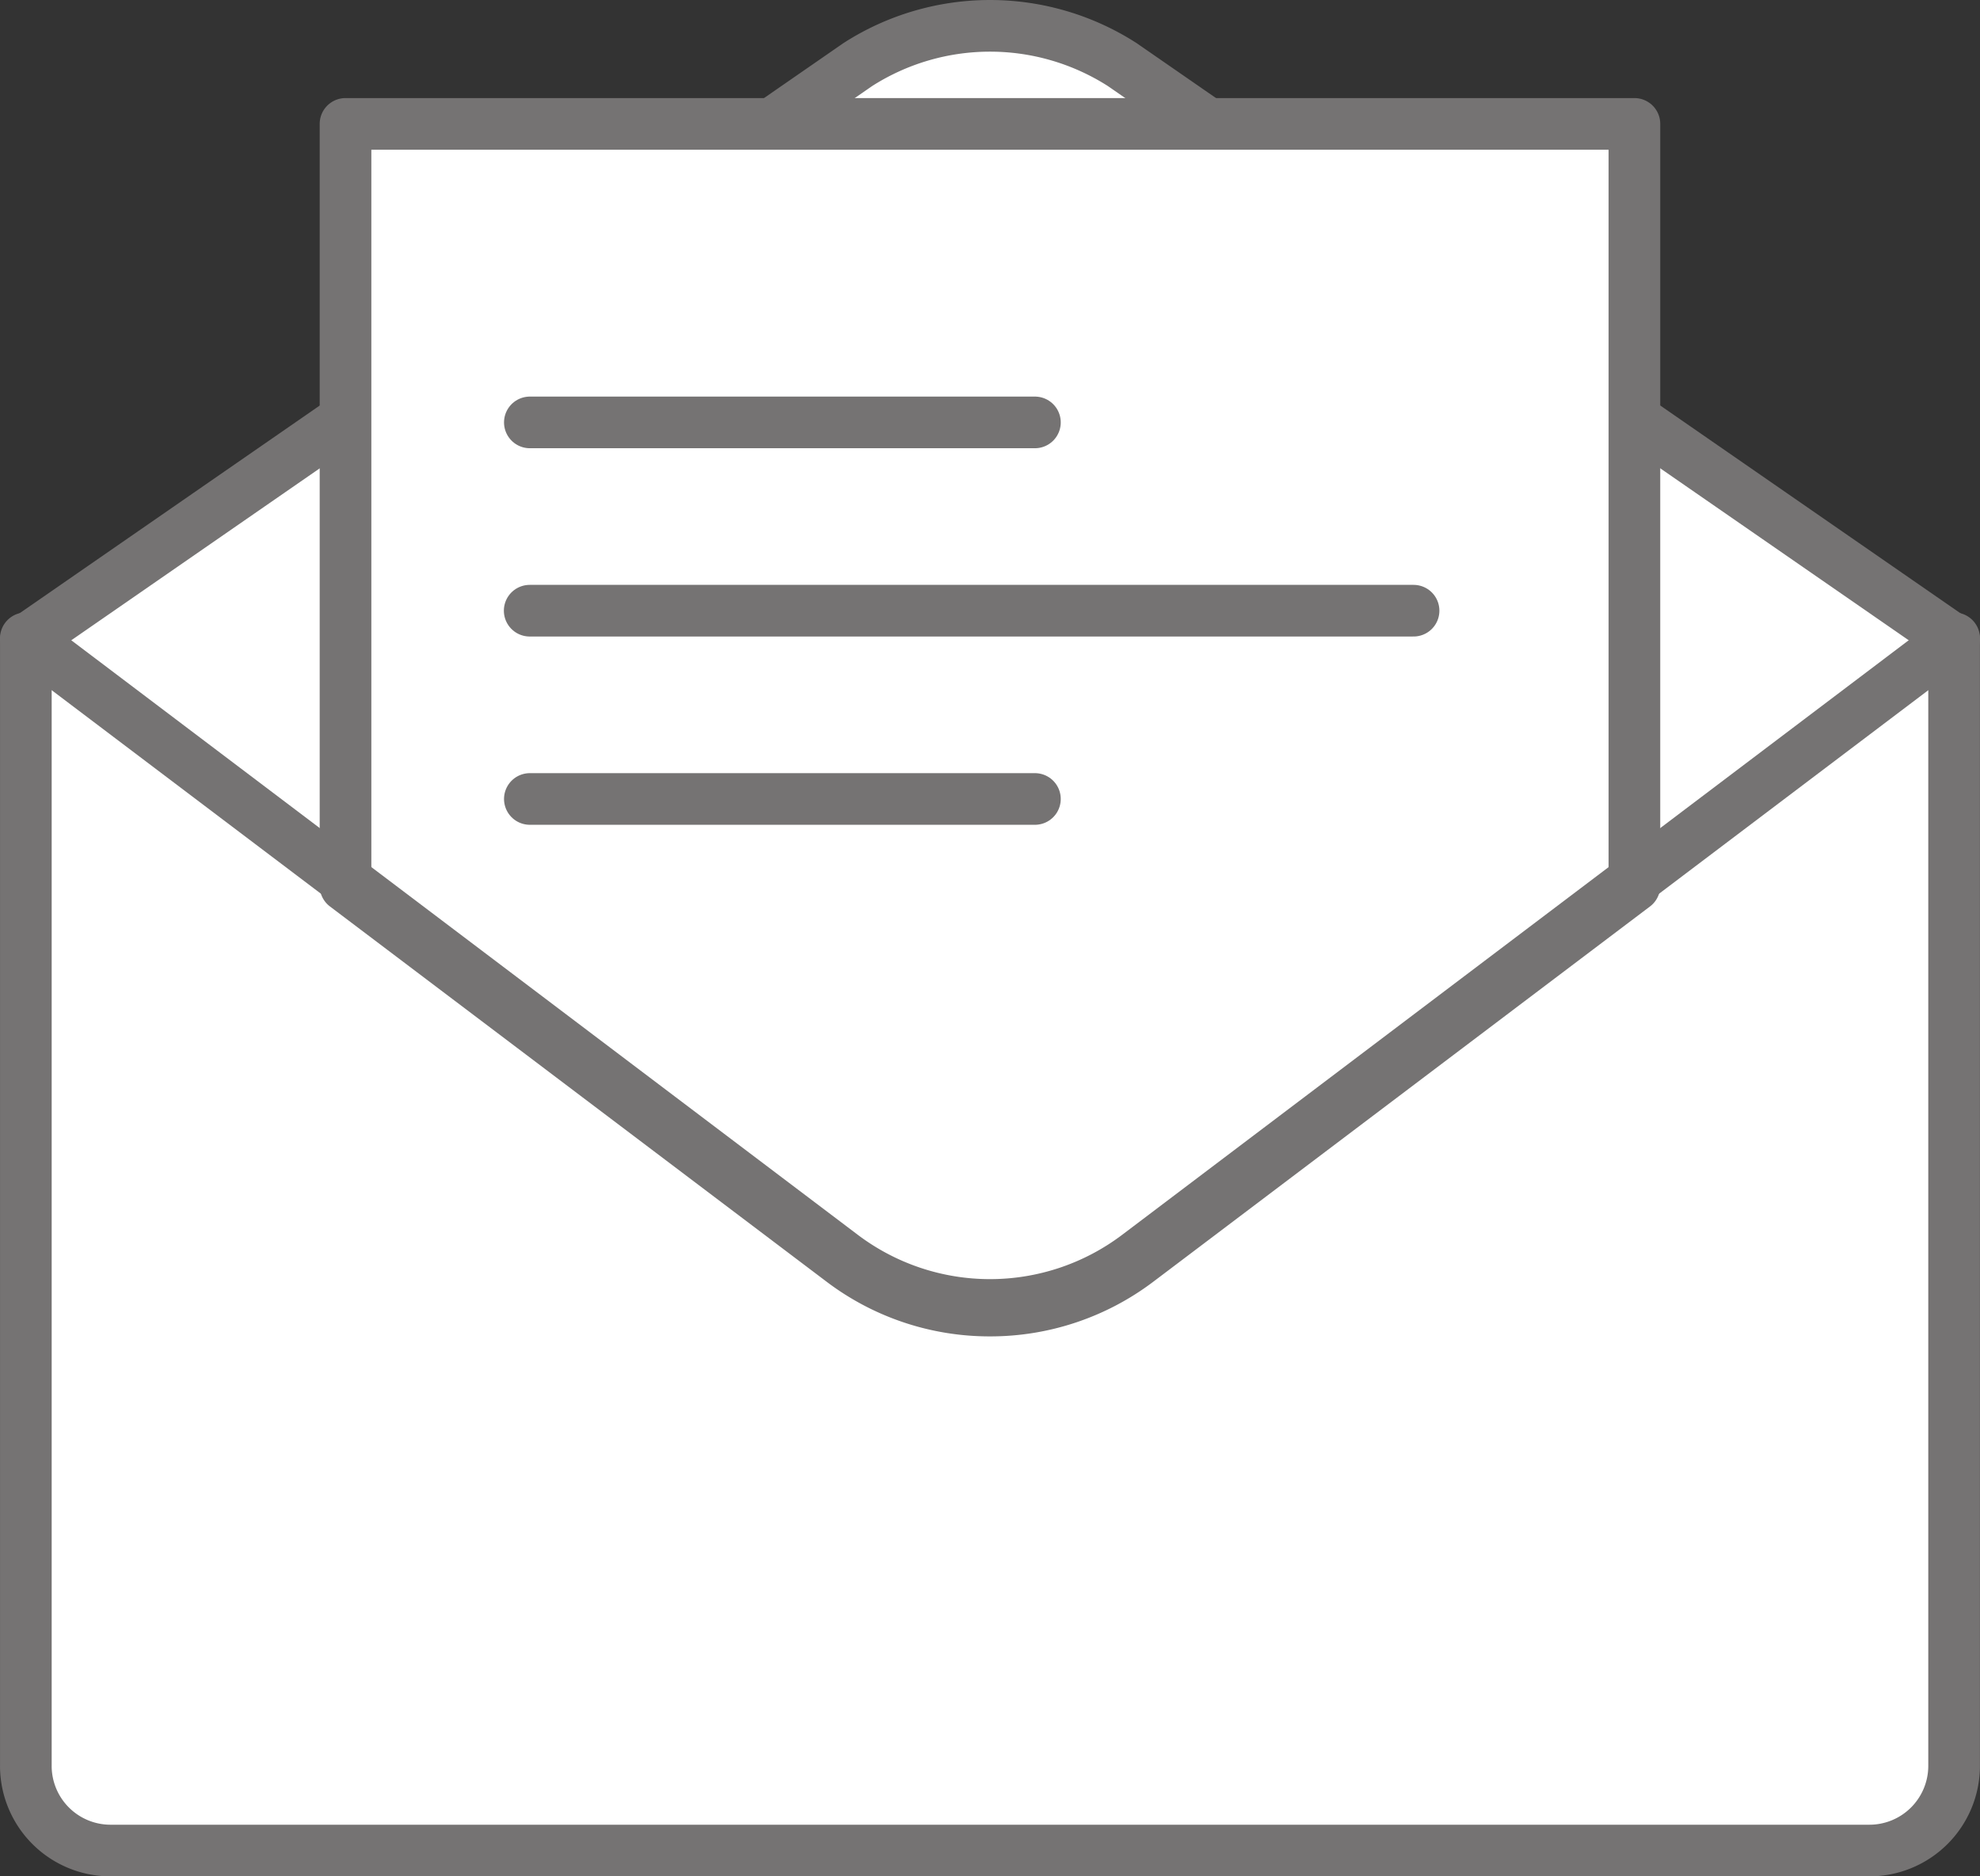
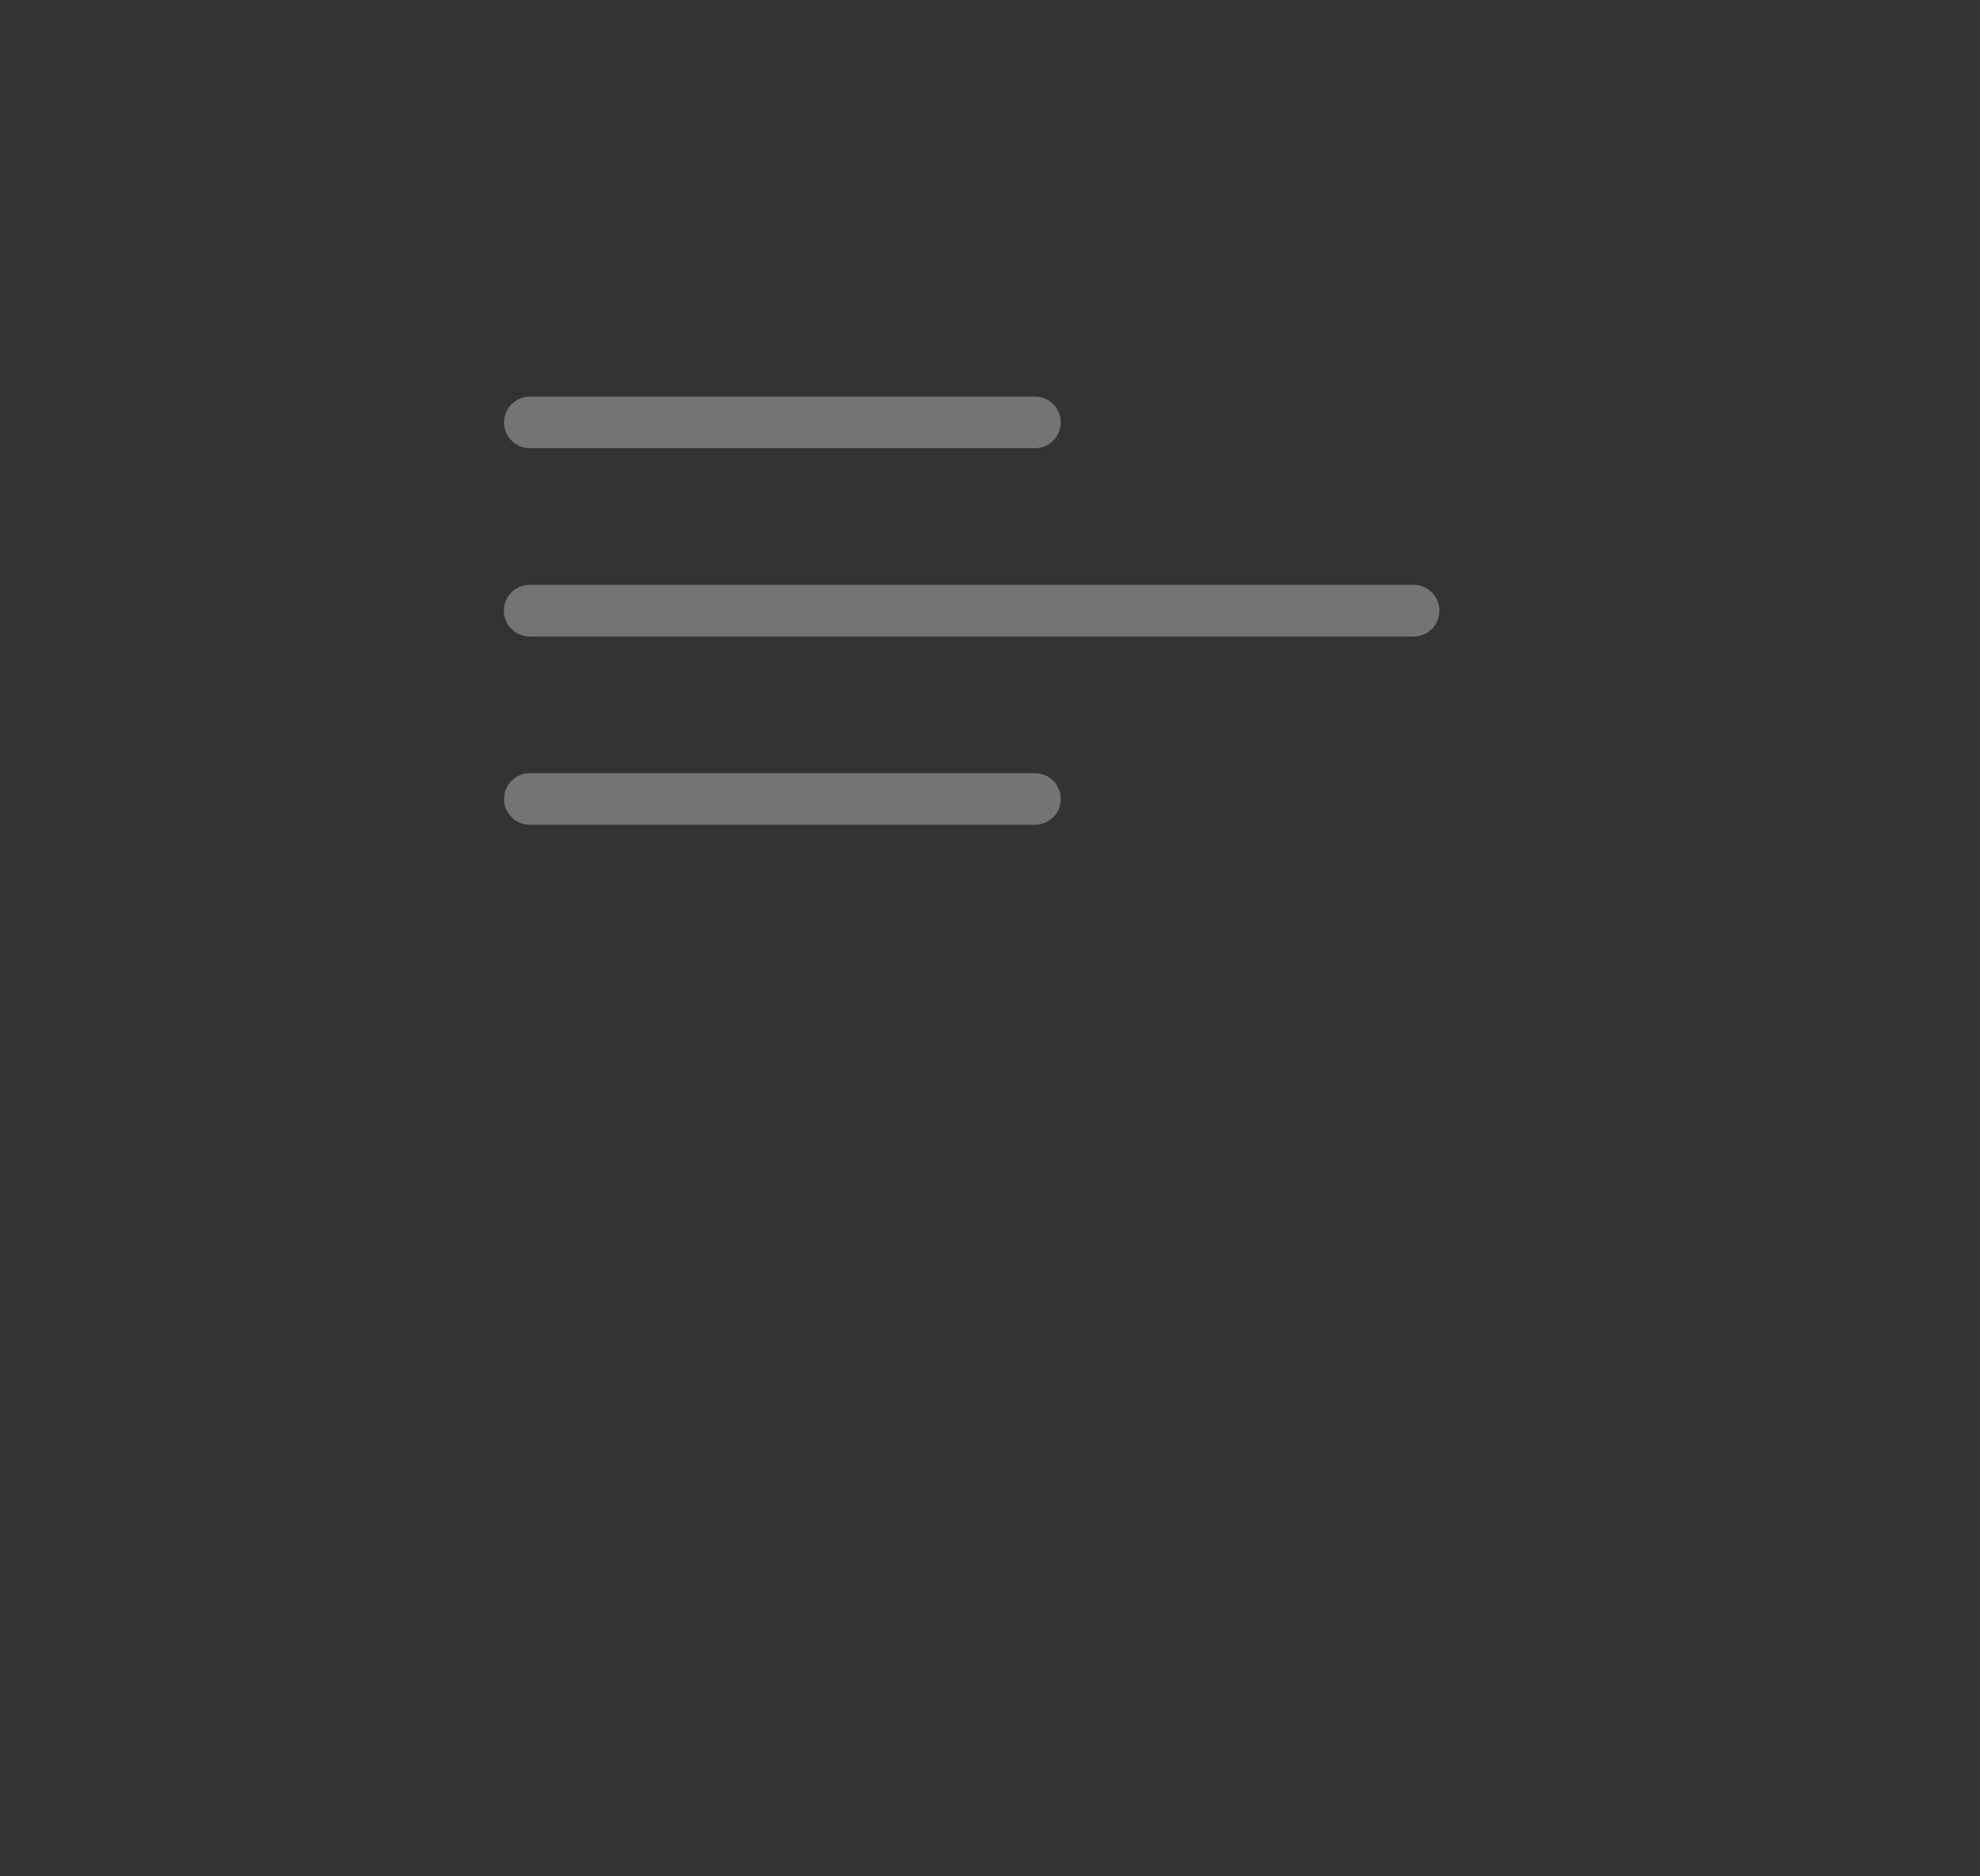
<svg xmlns="http://www.w3.org/2000/svg" id="レイヤー_1" data-name="レイヤー 1" viewBox="0 0 115 108.995">
  <rect x="0" y="0" width="115" height="108.995" fill="#333333" stroke="none" />
  <defs>
    <style>
      .cls-1 {
        fill: #fff;
      }

      .cls-1, .cls-2 {
        stroke: #757373;
        stroke-linecap: round;
        stroke-linejoin: round;
        stroke-width: 3px;
      }

      .cls-2 {
        fill: none;
      }
    </style>
  </defs>
  <g id="メール">
-     <path id="パス_1324" data-name="パス 1324" class="cls-1" d="M1016.119,522.912l-48.322-33.445a14.226,14.226,0,0,0-15.355,0l-48.322,33.445h0v65.4a4.918,4.918,0,0,0,4.925,4.9H1011.19a4.919,4.919,0,0,0,4.925-4.9v-65.4Z" transform="translate(-902.619 -485.717)" />
    <g id="グループ_148" data-name="グループ 148">
-       <path id="パス_1325" data-name="パス 1325" class="cls-1" d="M960.119,561.846a14.184,14.184,0,0,0,8.556-2.854l28.872-21.816v-44.262h-74.86v44.261l28.876,21.821A14.179,14.179,0,0,0,960.119,561.846Z" transform="translate(-902.619 -485.717)" />
-     </g>
+       </g>
    <line id="線_13" data-name="線 13" class="cls-2" x1="30.774" y1="24.537" x2="60.109" y2="24.537" />
    <line id="線_14" data-name="線 14" class="cls-2" x1="30.774" y1="46.411" x2="60.109" y2="46.411" />
    <line id="線_15" data-name="線 15" class="cls-2" x1="30.765" y1="35.474" x2="82.101" y2="35.474" />
-     <path id="パス_1326" data-name="パス 1326" class="cls-2" d="M904.119,522.793l47.449,35.873a14.235,14.235,0,0,0,17.1,0l47.449-35.871" transform="translate(-902.619 -485.717)" />
  </g>
</svg>